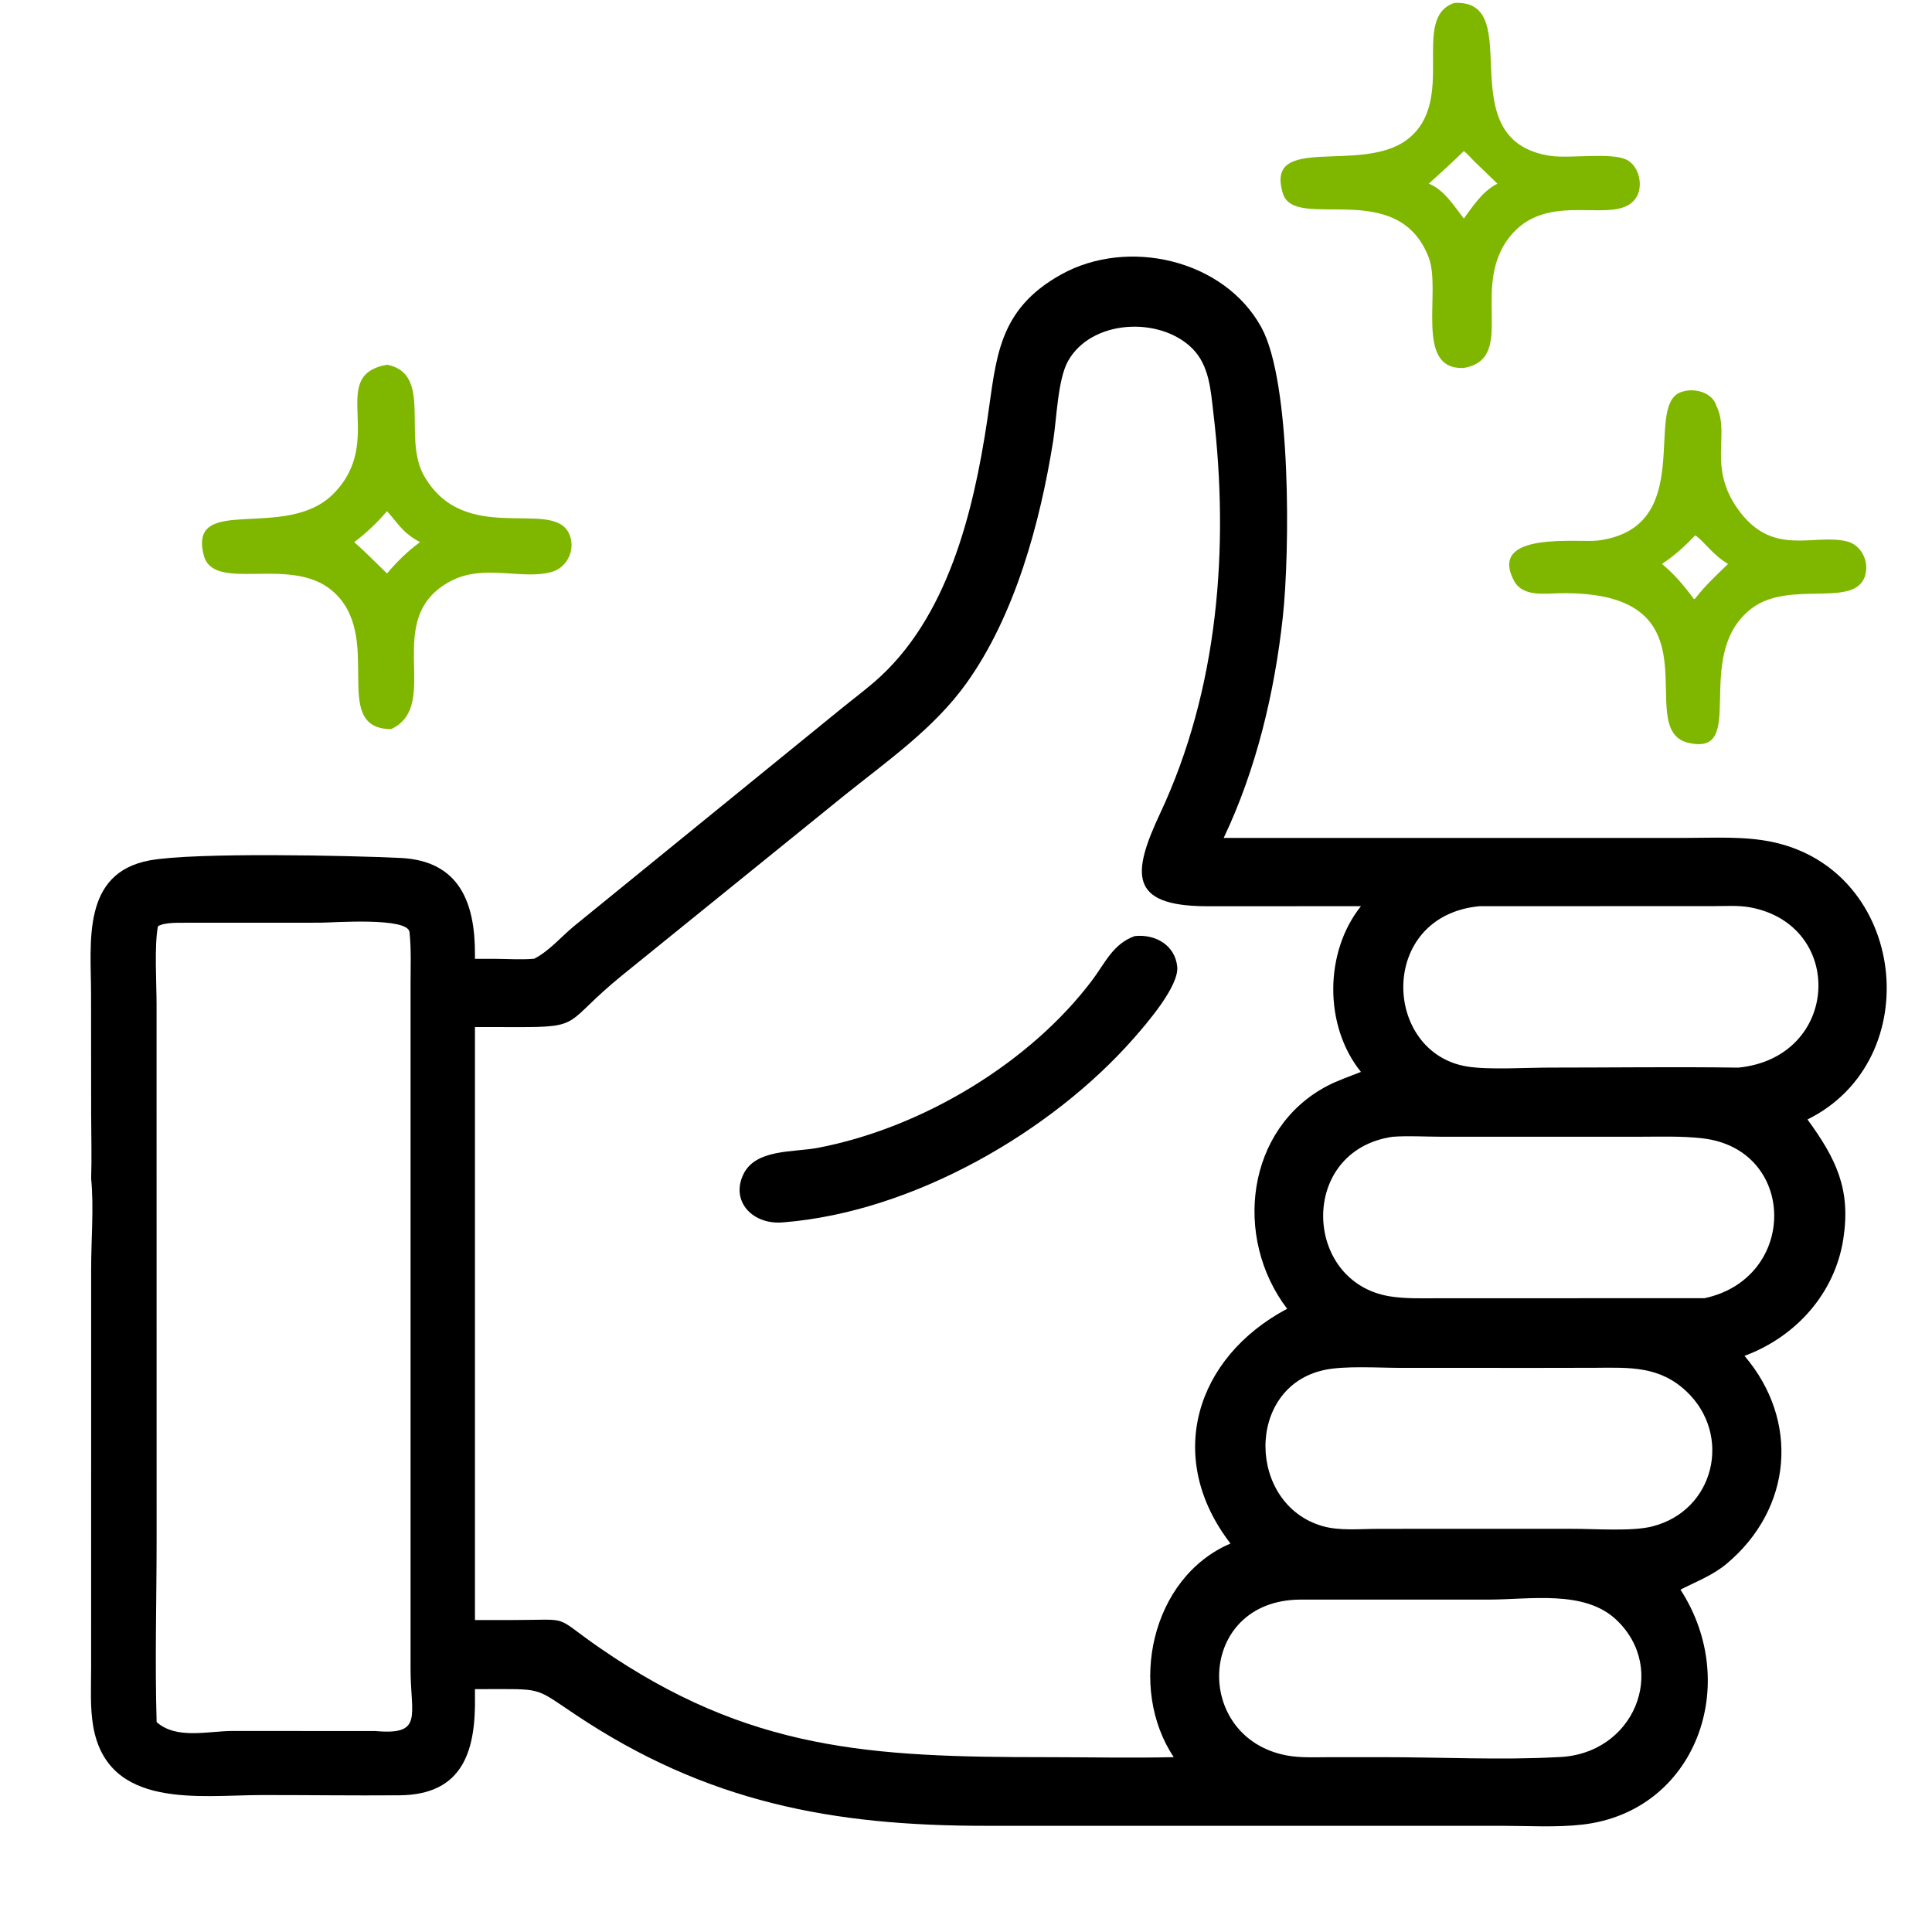
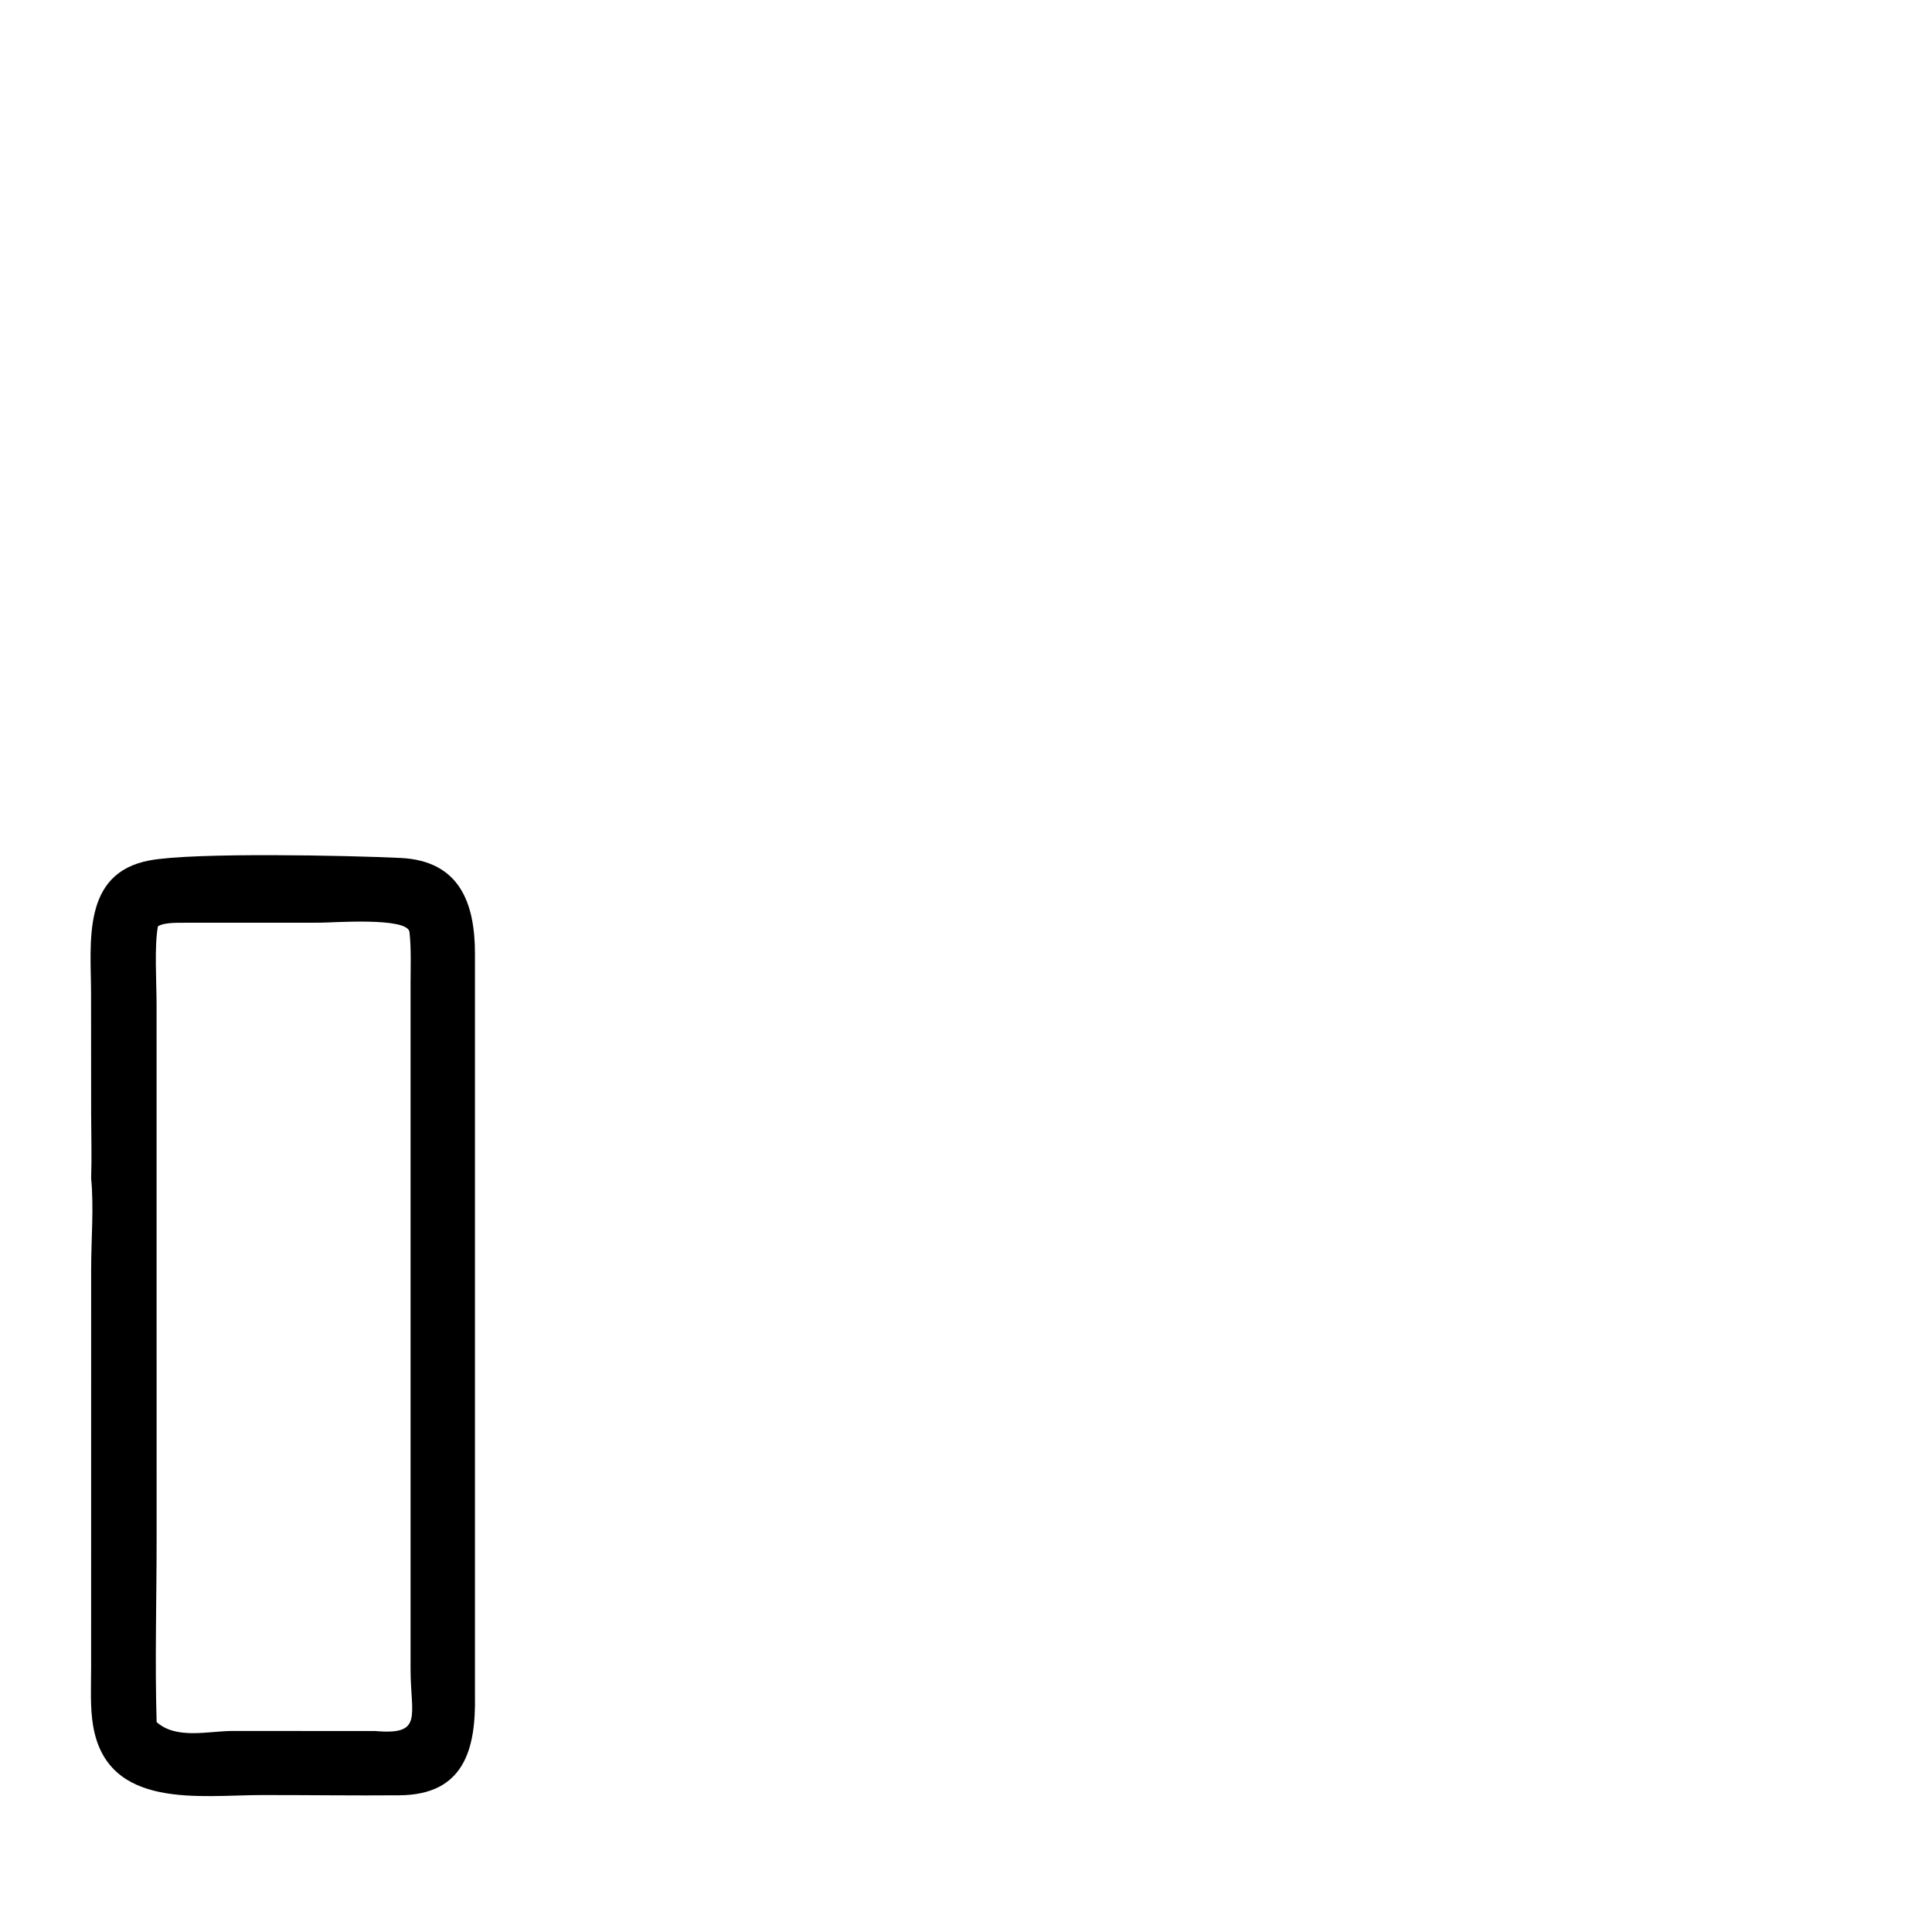
<svg xmlns="http://www.w3.org/2000/svg" width="128" height="128" viewBox="0 0 128 128" fill="none">
-   <path d="M122.441 35.889C123.258 36.137 123.737 37.022 123.63 37.837C123.276 40.524 118.621 38.285 116.002 40.345C112.053 43.449 115.883 50.175 111.843 49.209C108.036 48.298 114.308 39.101 103.321 39.304C102.322 39.323 100.878 39.549 100.309 38.48C98.541 35.154 104.616 35.975 105.877 35.811C112.422 34.958 108.912 27.012 111.3 26.006C112.15 25.648 113.451 25.944 113.729 26.92C114.625 28.777 113.145 30.877 115.106 33.683C117.428 37.006 120.2 35.283 122.441 35.889ZM112.314 35.468C111.633 36.183 110.934 36.818 110.109 37.362C110.933 38.043 111.597 38.832 112.225 39.69L112.314 39.654C112.948 38.815 113.736 38.097 114.485 37.362C113.435 36.735 112.929 35.879 112.314 35.468Z" fill="#7FB600" />
-   <path d="M96.361 0.192C101.252 -0.041 95.853 9.309 102.727 10.327C104.007 10.517 106.792 10.072 107.788 10.594C108.615 11.028 108.894 12.352 108.386 13.115C107.127 15.006 102.834 12.6 100.251 15.423C97.175 18.785 100.636 23.733 96.981 24.376C93.666 24.538 95.515 19.286 94.653 17.05C92.592 11.705 85.778 15.373 84.995 12.818C83.76 8.79 90.171 11.56 93.226 9.248C96.592 6.7 93.395 1.168 96.361 0.192ZM96.981 10.011C96.222 10.754 95.45 11.461 94.659 12.169C95.658 12.549 96.347 13.66 96.981 14.48C97.62 13.616 98.222 12.665 99.21 12.169L97.66 10.673C97.444 10.461 97.228 10.183 96.981 10.011Z" fill="#7FB600" />
-   <path d="M25.642 24.164C28.691 24.747 26.648 28.959 28.08 31.497C30.742 36.214 36.498 33.042 37.667 35.283C38.192 36.292 37.642 37.58 36.553 37.891C34.611 38.445 32.081 37.337 29.878 38.489C25.165 40.952 29.37 46.679 25.912 48.307C21.753 48.273 25.562 42.127 21.991 39.123C19.204 36.779 14.143 39.305 13.498 36.781C12.447 32.67 18.908 35.875 22.061 32.742C25.644 29.182 21.62 24.883 25.642 24.164ZM25.642 33.866C24.969 34.645 24.291 35.298 23.466 35.917C24.226 36.579 24.915 37.297 25.642 37.992C26.316 37.198 26.987 36.537 27.828 35.917C26.68 35.308 26.414 34.726 25.642 33.866Z" fill="#7FB600" />
  <path d="M31.467 63.203V112.332C31.534 115.909 30.739 118.908 26.466 118.943C23.422 118.968 20.373 118.924 17.329 118.927C13.253 118.932 7.124 119.915 6.171 114.349C5.959 113.108 6.037 111.762 6.037 110.505L6.039 84.115C6.035 82.137 6.228 80.038 6.039 78.077C6.086 76.675 6.041 75.262 6.039 73.859L6.033 65.864C6.032 62.448 5.384 57.848 9.91 57.004C12.845 56.456 23.22 56.68 26.547 56.842C30.464 57.034 31.473 59.848 31.467 63.203ZM12.586 61.133C12 61.151 10.959 61.068 10.464 61.368C10.217 62.633 10.373 65.169 10.373 66.54L10.376 101.964C10.376 105.974 10.258 110.093 10.377 114.091C11.682 115.261 13.794 114.684 15.415 114.68L24.877 114.686C28.068 114.968 27.204 113.686 27.201 110.587V65.197C27.201 64.056 27.253 62.887 27.13 61.753C27.021 60.744 22.012 61.131 21.198 61.131L12.586 61.133Z" fill="black" />
-   <path d="M35.386 63.521C36.388 63.009 37.157 62.083 38.014 61.372L55.708 46.974C56.445 46.372 57.211 45.8 57.932 45.179C62.786 40.991 64.496 33.919 65.412 27.807C66.016 23.78 66.06 20.539 70.314 18.18C74.721 15.735 81.096 17.18 83.567 21.685C85.567 25.332 85.456 36.611 84.99 40.877C84.446 45.865 83.239 50.963 81.072 55.515L111.753 55.513C113.619 55.512 115.591 55.395 117.425 55.783C126.353 57.673 127.721 70.23 119.751 74.167C121.643 76.769 122.642 78.781 122.121 82.105C121.555 85.72 118.954 88.581 115.578 89.829C119.243 94.133 118.74 99.947 114.412 103.588C113.471 104.38 112.411 104.765 111.335 105.318C115.41 111.599 112.336 120.009 104.858 120.882C103.125 121.084 101.278 120.966 99.533 120.965L65.277 120.964C55.166 120.969 46.821 119.411 38.13 113.601C35.564 111.886 35.922 111.904 32.883 111.907L28.082 111.915C27.967 111.566 27.979 107.683 28.082 107.336L33.863 107.332C38.011 107.332 36.507 106.95 39.753 109.19C49.626 116.002 57.688 116.419 69.371 116.417C72.165 116.417 74.973 116.482 77.764 116.416C74.704 111.842 76.248 104.517 81.523 102.262C77.144 96.594 79.187 89.943 85.277 86.709C81.686 81.995 82.561 74.772 87.919 71.952C88.632 71.577 89.419 71.319 90.165 71.017C87.705 67.967 87.737 63.077 90.165 60.038L79.897 60.04C74.796 60.014 74.99 57.882 76.86 53.893C80.714 45.675 81.452 36.287 80.39 27.359C80.213 25.865 80.126 24.217 78.993 23.087C76.846 20.946 72.302 21.157 70.759 23.923C70.075 25.151 70.009 27.744 69.776 29.204C68.914 34.615 67.254 40.775 64.009 45.292C61.876 48.262 58.793 50.41 55.97 52.676L41.208 64.627C37.308 67.798 38.685 68.067 34.182 68.047L28.082 68.043C27.997 67.279 27.986 64.297 28.082 63.521L32.815 63.526C33.671 63.532 34.532 63.594 35.386 63.521ZM92.257 75.315C86.017 76.227 86.309 84.943 92.067 85.884C93.105 86.054 94.2 86.013 95.249 86.013L112.933 86.009C119.157 84.667 119.054 76.143 112.803 75.418C111.403 75.255 109.94 75.312 108.531 75.312L95.466 75.311C94.412 75.311 93.303 75.236 92.257 75.315ZM102.106 90.626L92.832 90.625C91.352 90.625 89.082 90.469 87.715 90.769C82.482 91.921 82.644 99.691 87.631 101.111C88.763 101.433 90.1 101.292 91.27 101.291L95.366 101.286L104.252 101.289C105.716 101.289 108.125 101.468 109.459 101.132C113.62 100.081 114.769 95.051 111.734 92.186C109.942 90.494 107.976 90.603 105.677 90.62L102.106 90.626ZM98.017 60.038C91.263 60.683 91.589 69.761 97.215 70.662C98.638 70.89 101.129 70.731 102.668 70.731C106.832 70.731 111.007 70.673 115.171 70.733C121.916 70.059 122.284 61.299 115.965 60.117C115.19 59.973 114.354 60.03 113.568 60.033L98.017 60.038ZM86.117 105.978C79.303 106.039 78.995 115.103 85.231 116.3C86.123 116.471 87.118 116.419 88.024 116.419L91.705 116.418C95.394 116.416 99.53 116.62 103.162 116.416C108.281 116.3 110.563 110.571 107.07 107.301C104.955 105.32 101.372 105.977 98.636 105.977L86.117 105.978Z" fill="black" />
-   <path d="M75.18 62.018C76.57 61.87 77.857 62.639 77.995 64.05C78.12 65.335 75.975 67.809 75.115 68.788C69.681 74.973 60.515 80.288 51.933 80.981C49.897 81.19 48.395 79.621 49.24 77.823C50.045 76.107 52.554 76.357 54.179 76.048C61.094 74.733 68.24 70.412 72.359 64.944C73.211 63.812 73.737 62.528 75.18 62.018Z" fill="black" />
</svg>